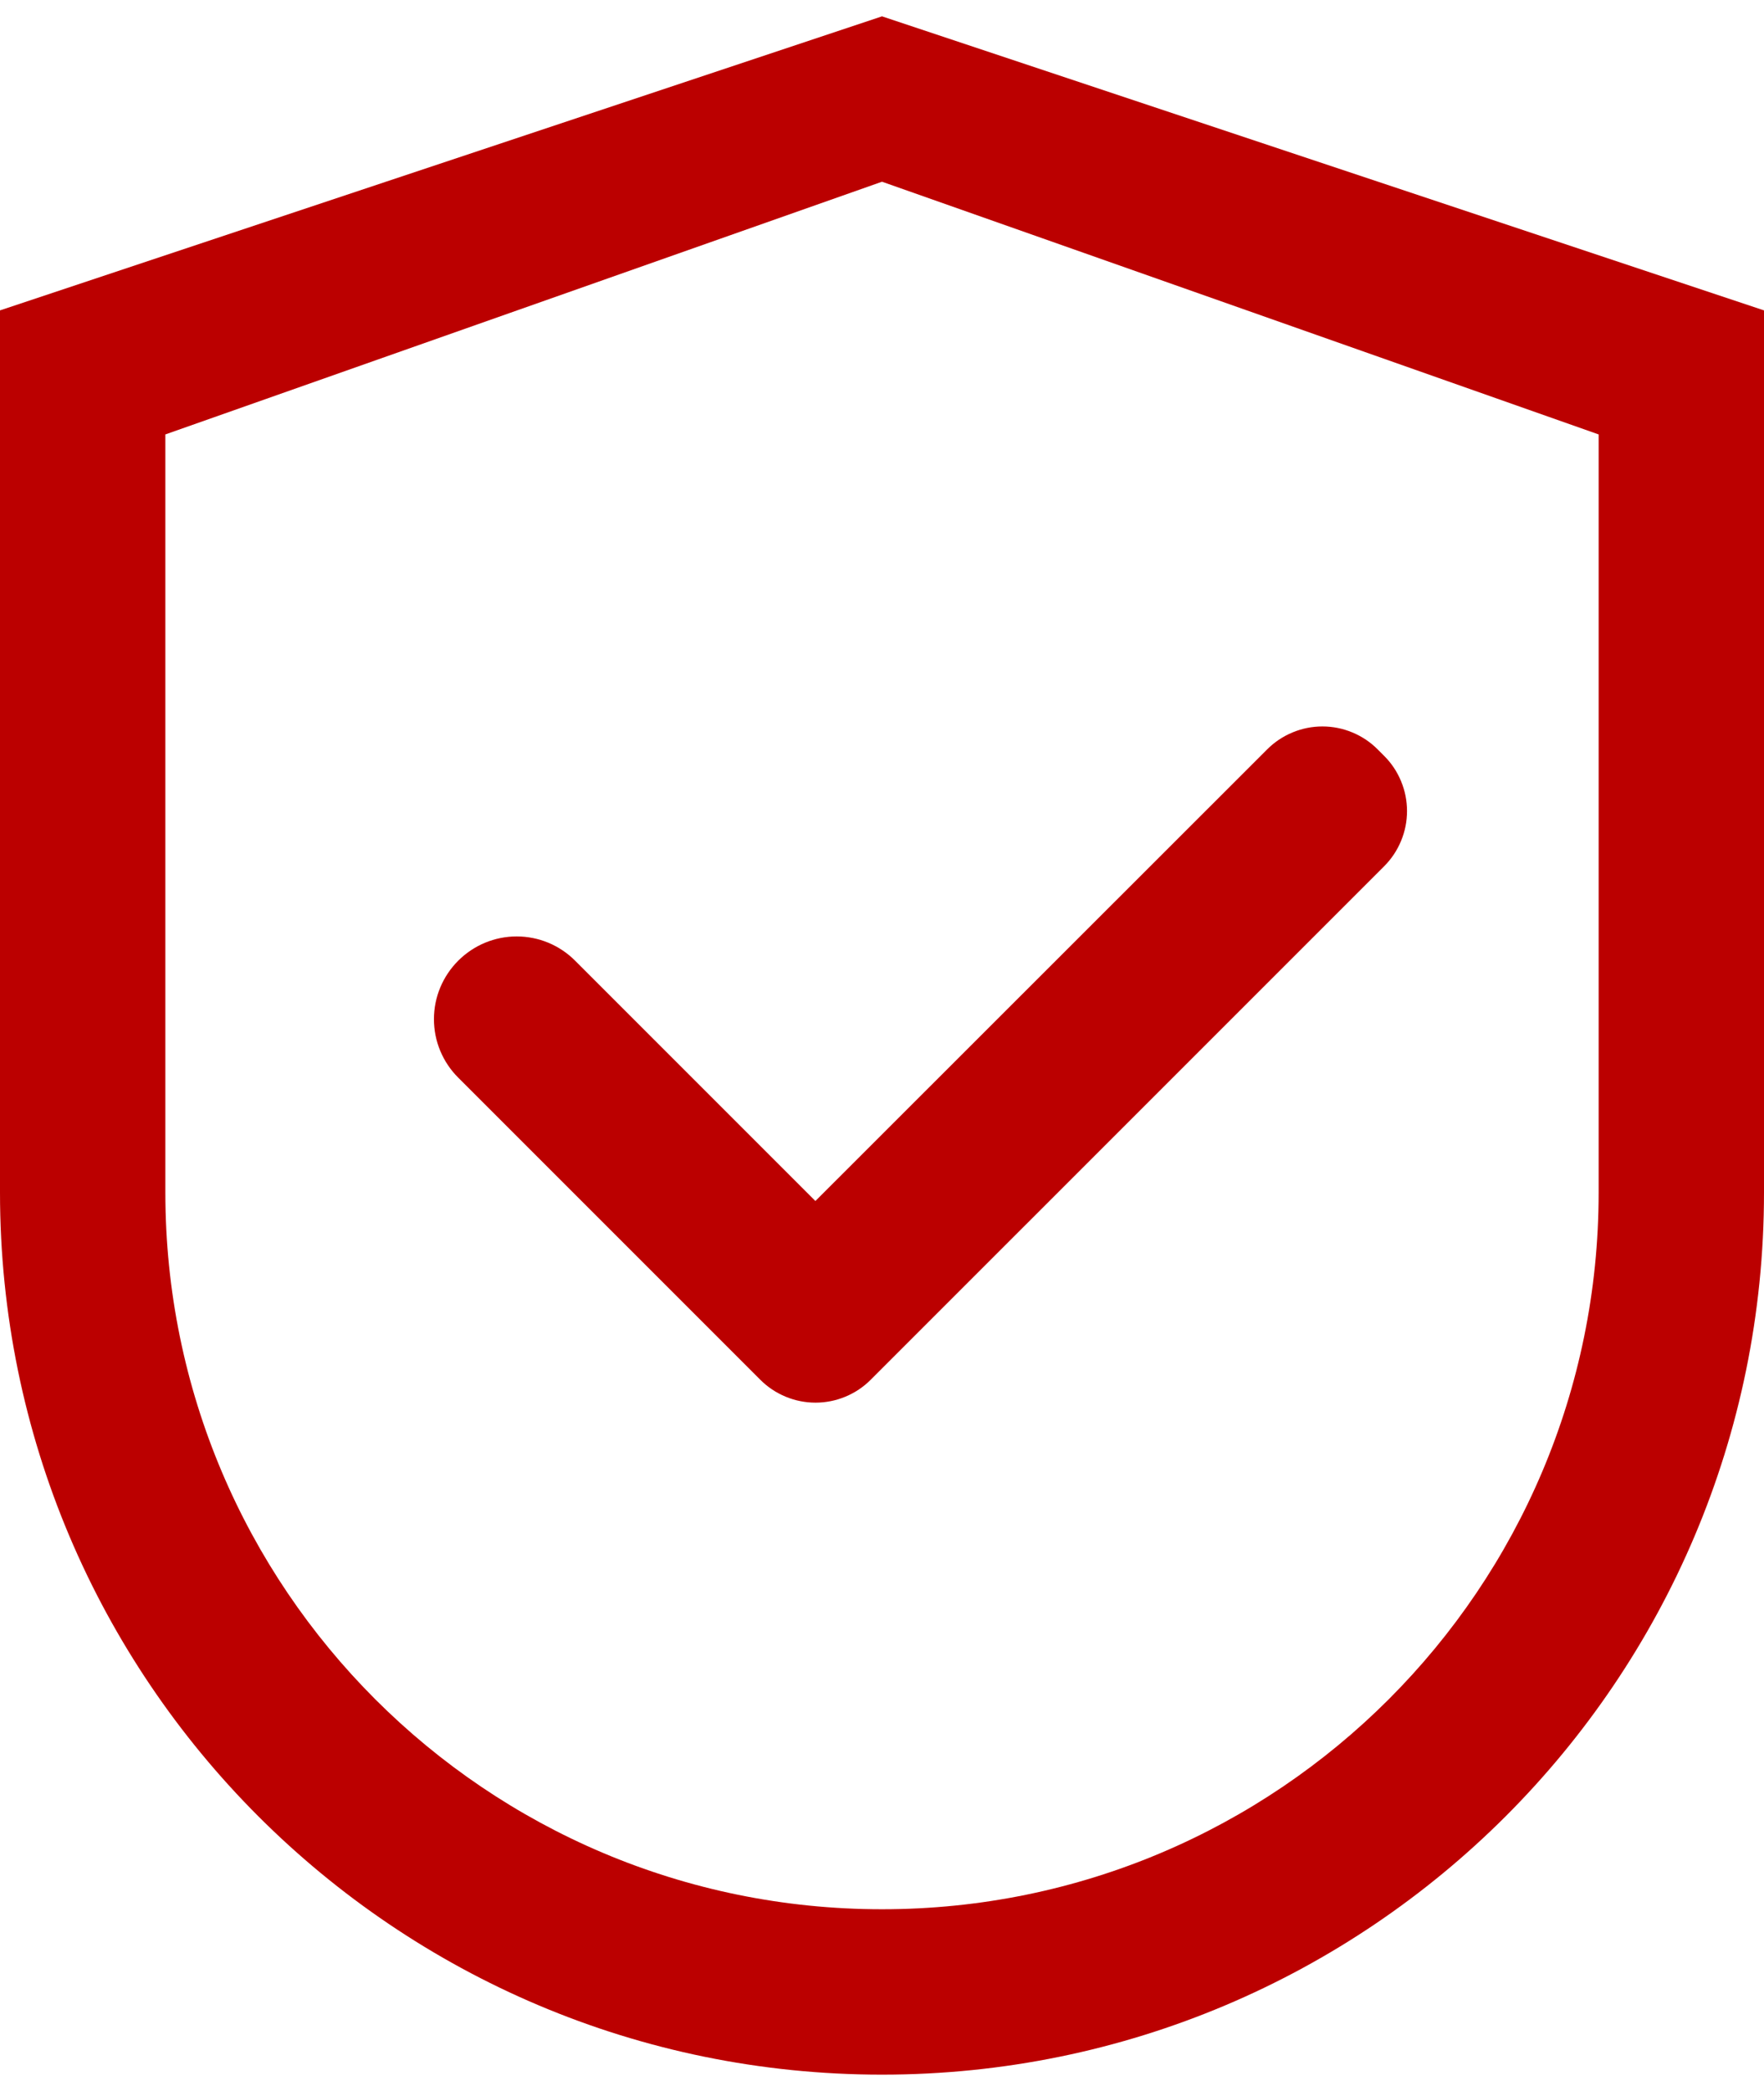
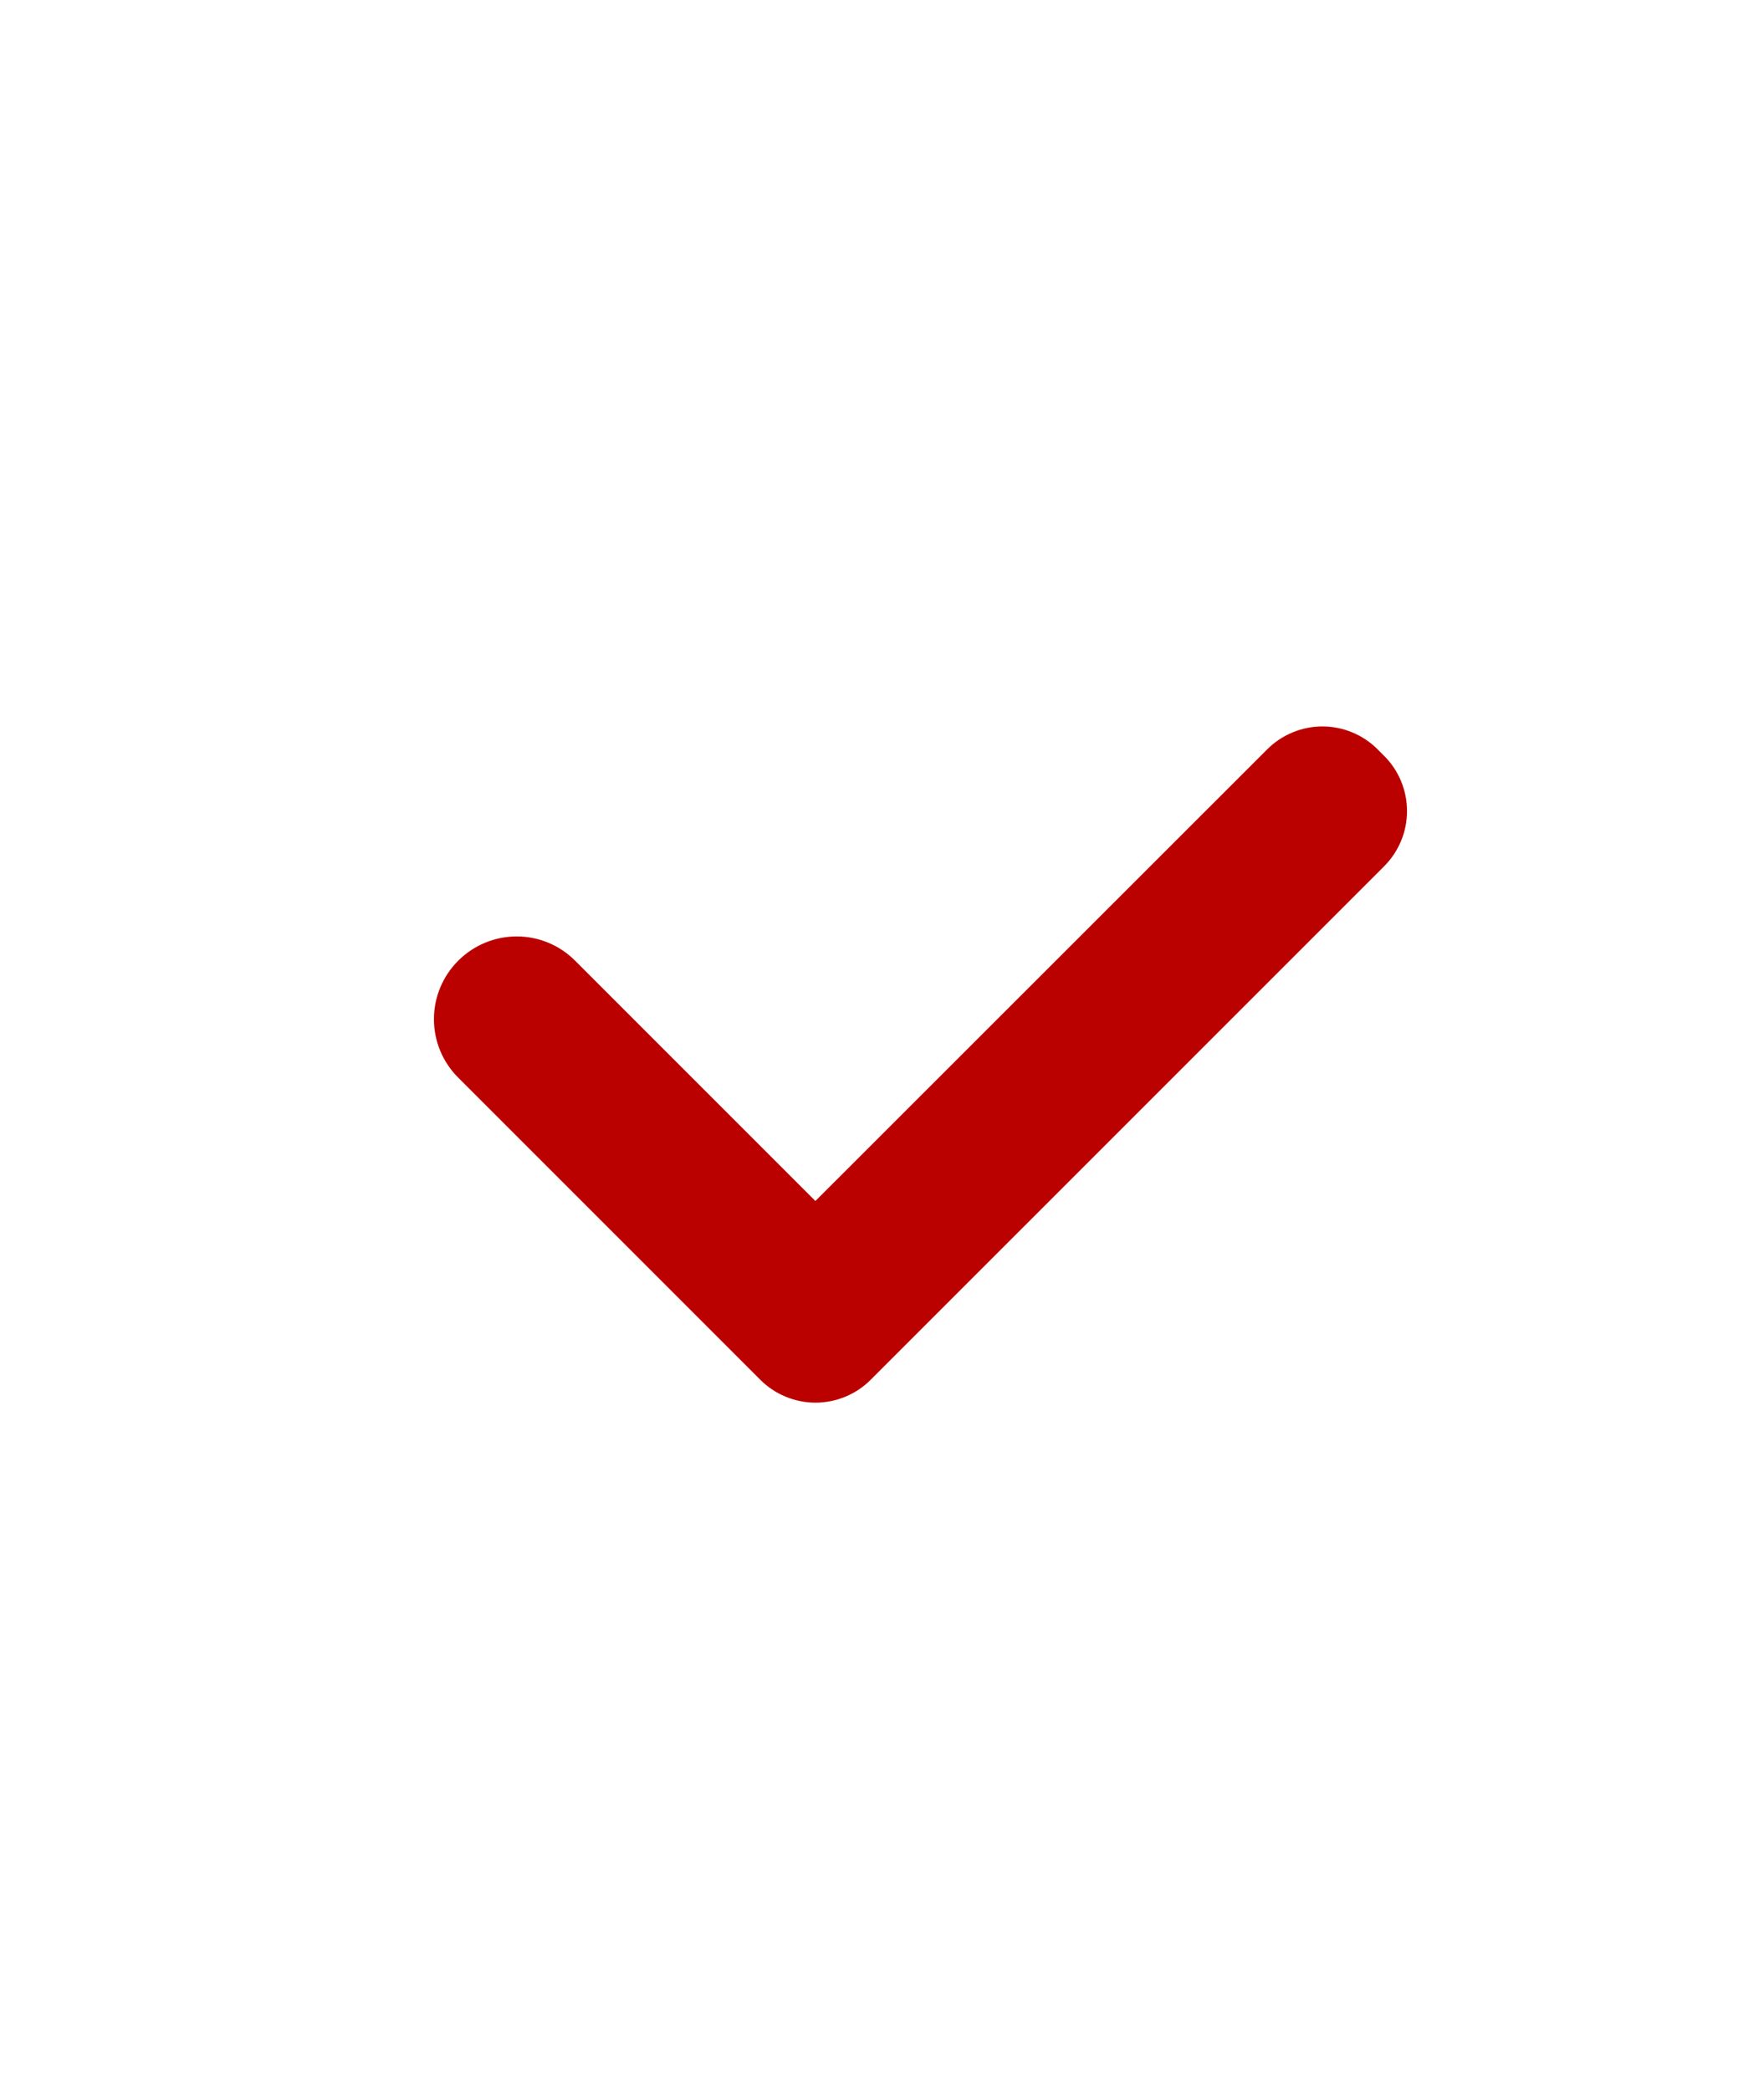
<svg xmlns="http://www.w3.org/2000/svg" width="54" height="64" viewBox="0 0 54 64" fill="none">
-   <path d="M27 0.5L0 9.5V36.5C0 51.413 12.087 63.5 27 63.5C41.913 63.5 54 51.413 54 36.5V9.5L27 0.5ZM48.938 36.5C48.938 48.615 39.115 58.438 27 58.438C14.885 58.438 5.062 48.615 5.062 36.5V13.297L27 5.562L48.938 13.297V36.5Z" fill="#BB0000" />
  <path d="M17.606 29.405C17.372 29.17 17.093 28.983 16.786 28.855C16.479 28.728 16.149 28.662 15.817 28.662C15.484 28.662 15.155 28.728 14.848 28.855C14.541 28.983 14.262 29.17 14.027 29.405C13.792 29.64 13.605 29.919 13.477 30.226C13.349 30.533 13.284 30.862 13.284 31.195C13.284 31.527 13.349 31.857 13.477 32.164C13.605 32.471 13.792 32.75 14.027 32.984L23.126 42.083L23.273 42.23C23.495 42.453 23.759 42.629 24.049 42.749C24.339 42.87 24.65 42.932 24.965 42.932C25.279 42.932 25.59 42.87 25.88 42.749C26.17 42.629 26.434 42.453 26.655 42.23L42.37 26.516C42.593 26.294 42.769 26.03 42.889 25.74C43.01 25.45 43.072 25.139 43.072 24.825C43.072 24.511 43.01 24.199 42.889 23.909C42.769 23.619 42.593 23.355 42.37 23.134L42.173 22.937C41.952 22.714 41.688 22.538 41.398 22.418C41.108 22.297 40.797 22.235 40.482 22.235C40.168 22.235 39.857 22.297 39.567 22.418C39.277 22.538 39.013 22.714 38.791 22.937L24.961 36.76L17.606 29.405Z" fill="#BB0000" />
</svg>